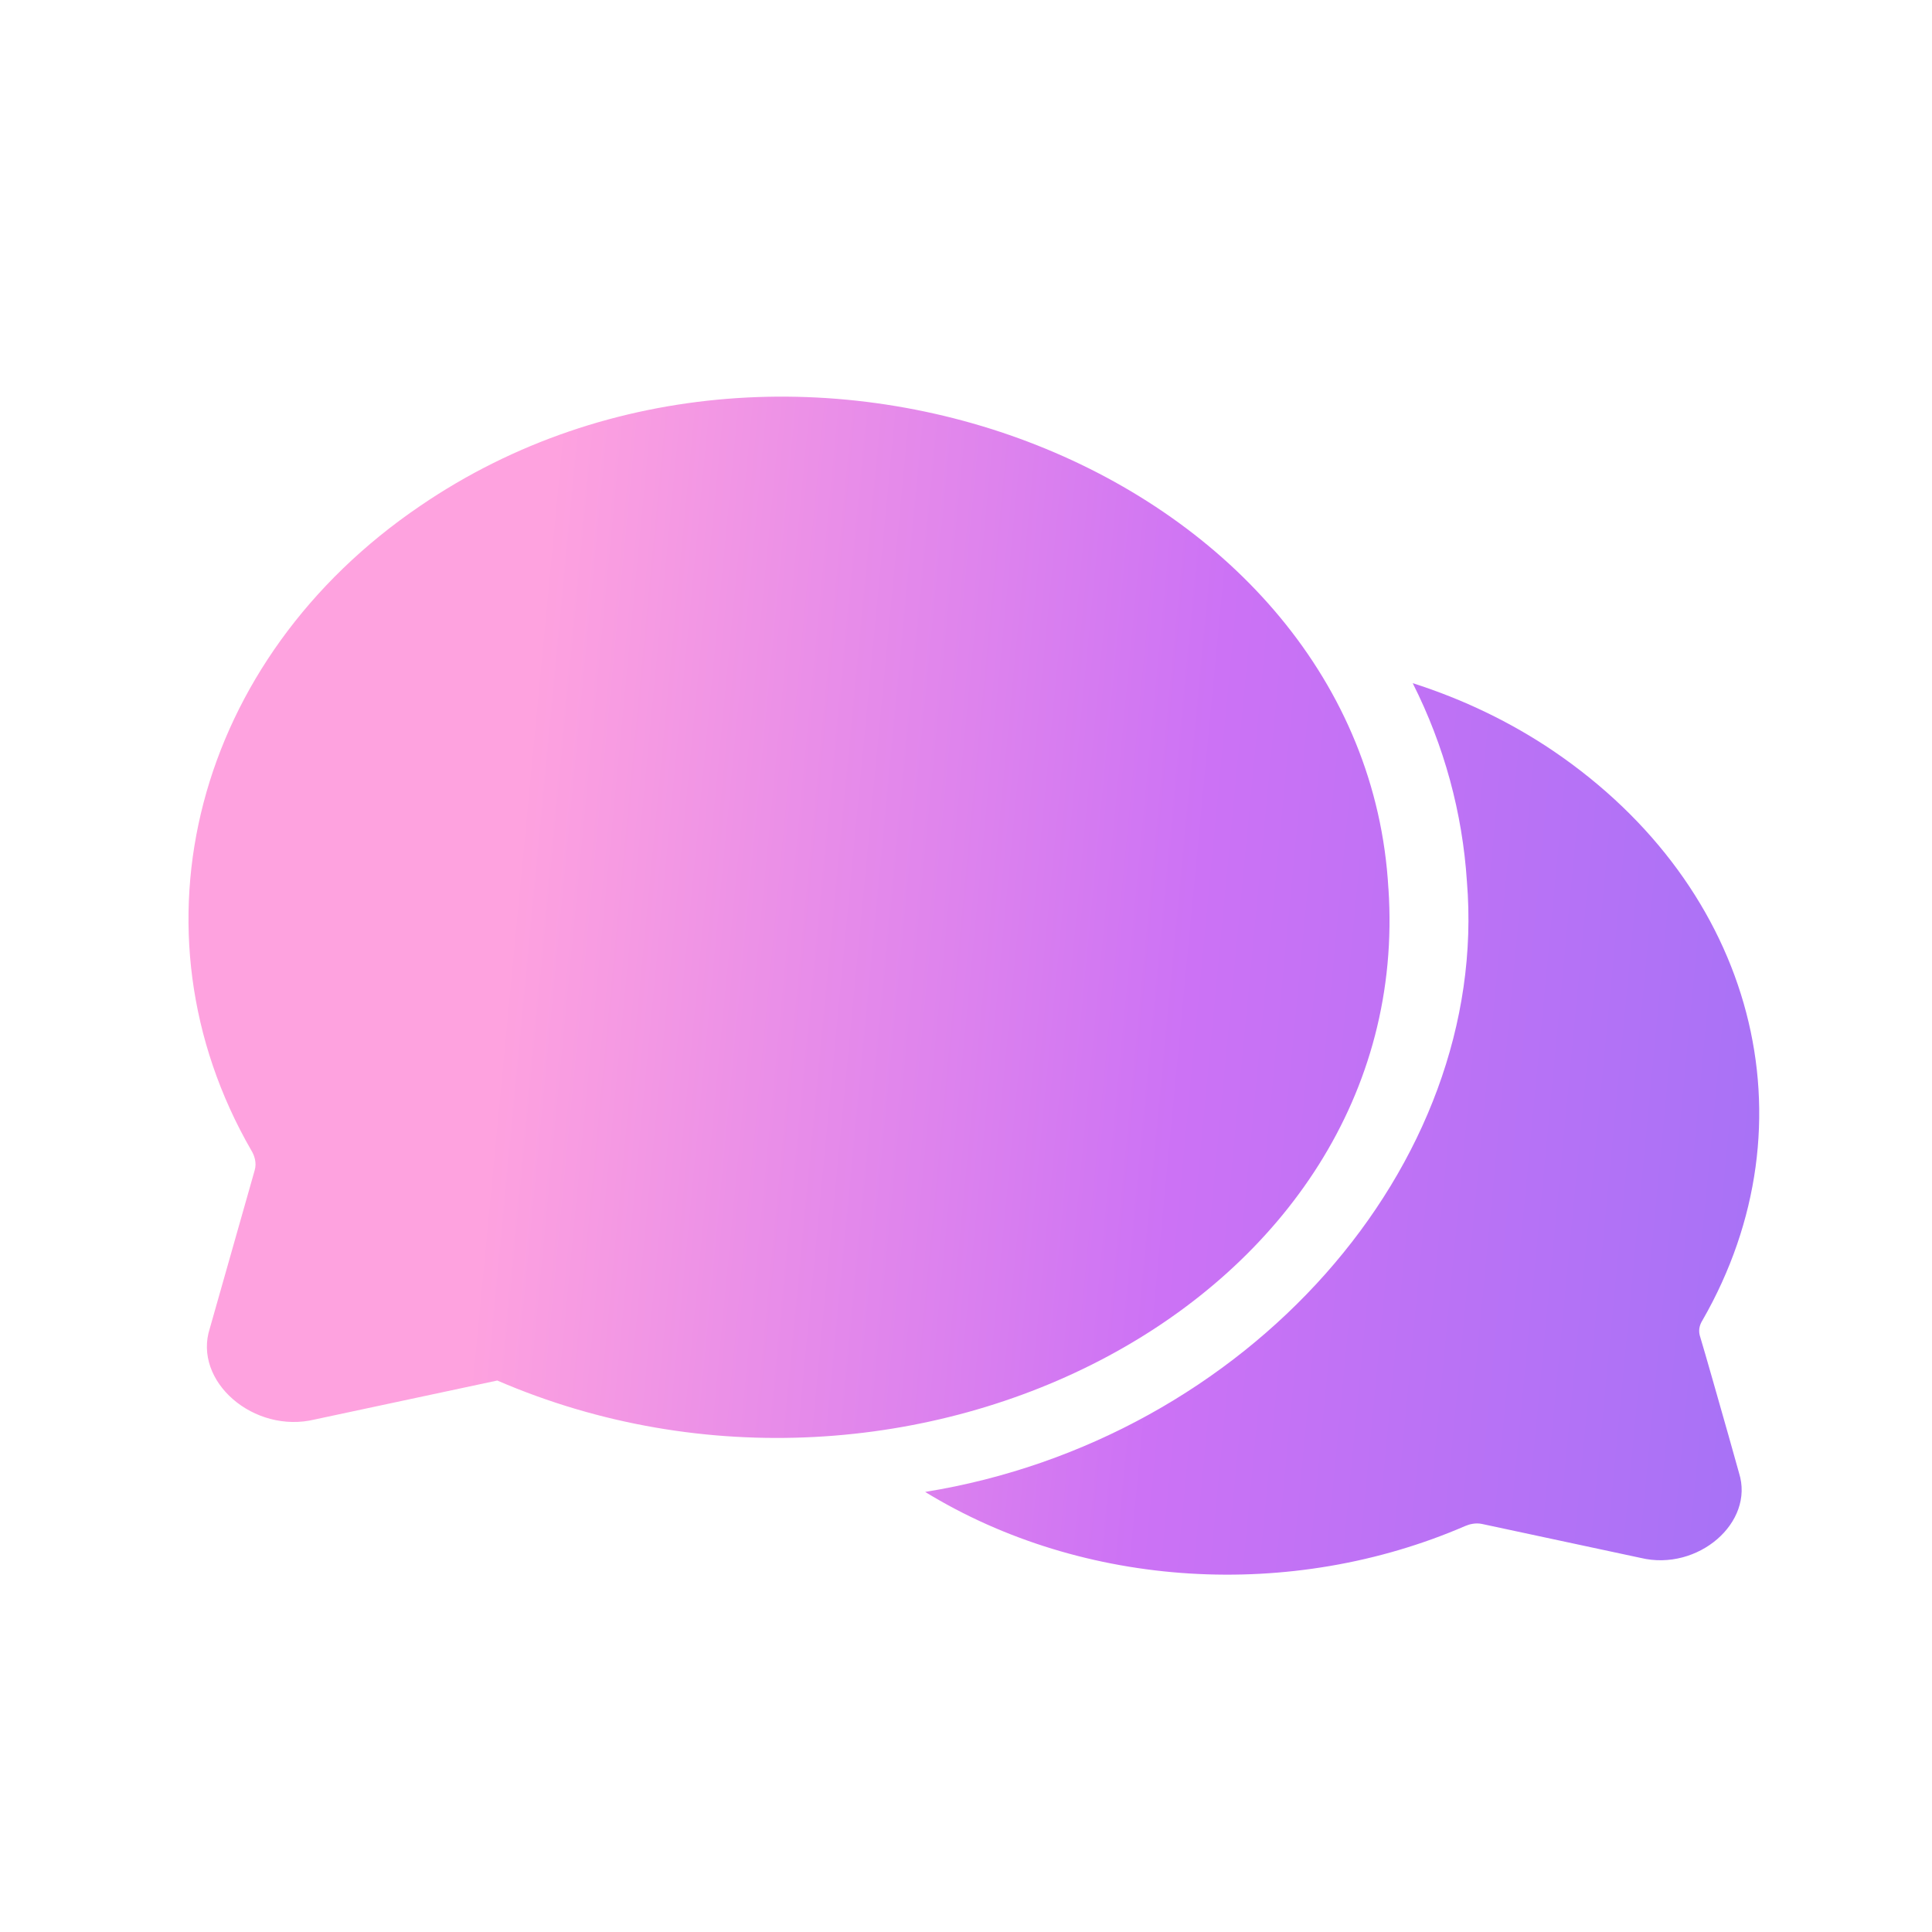
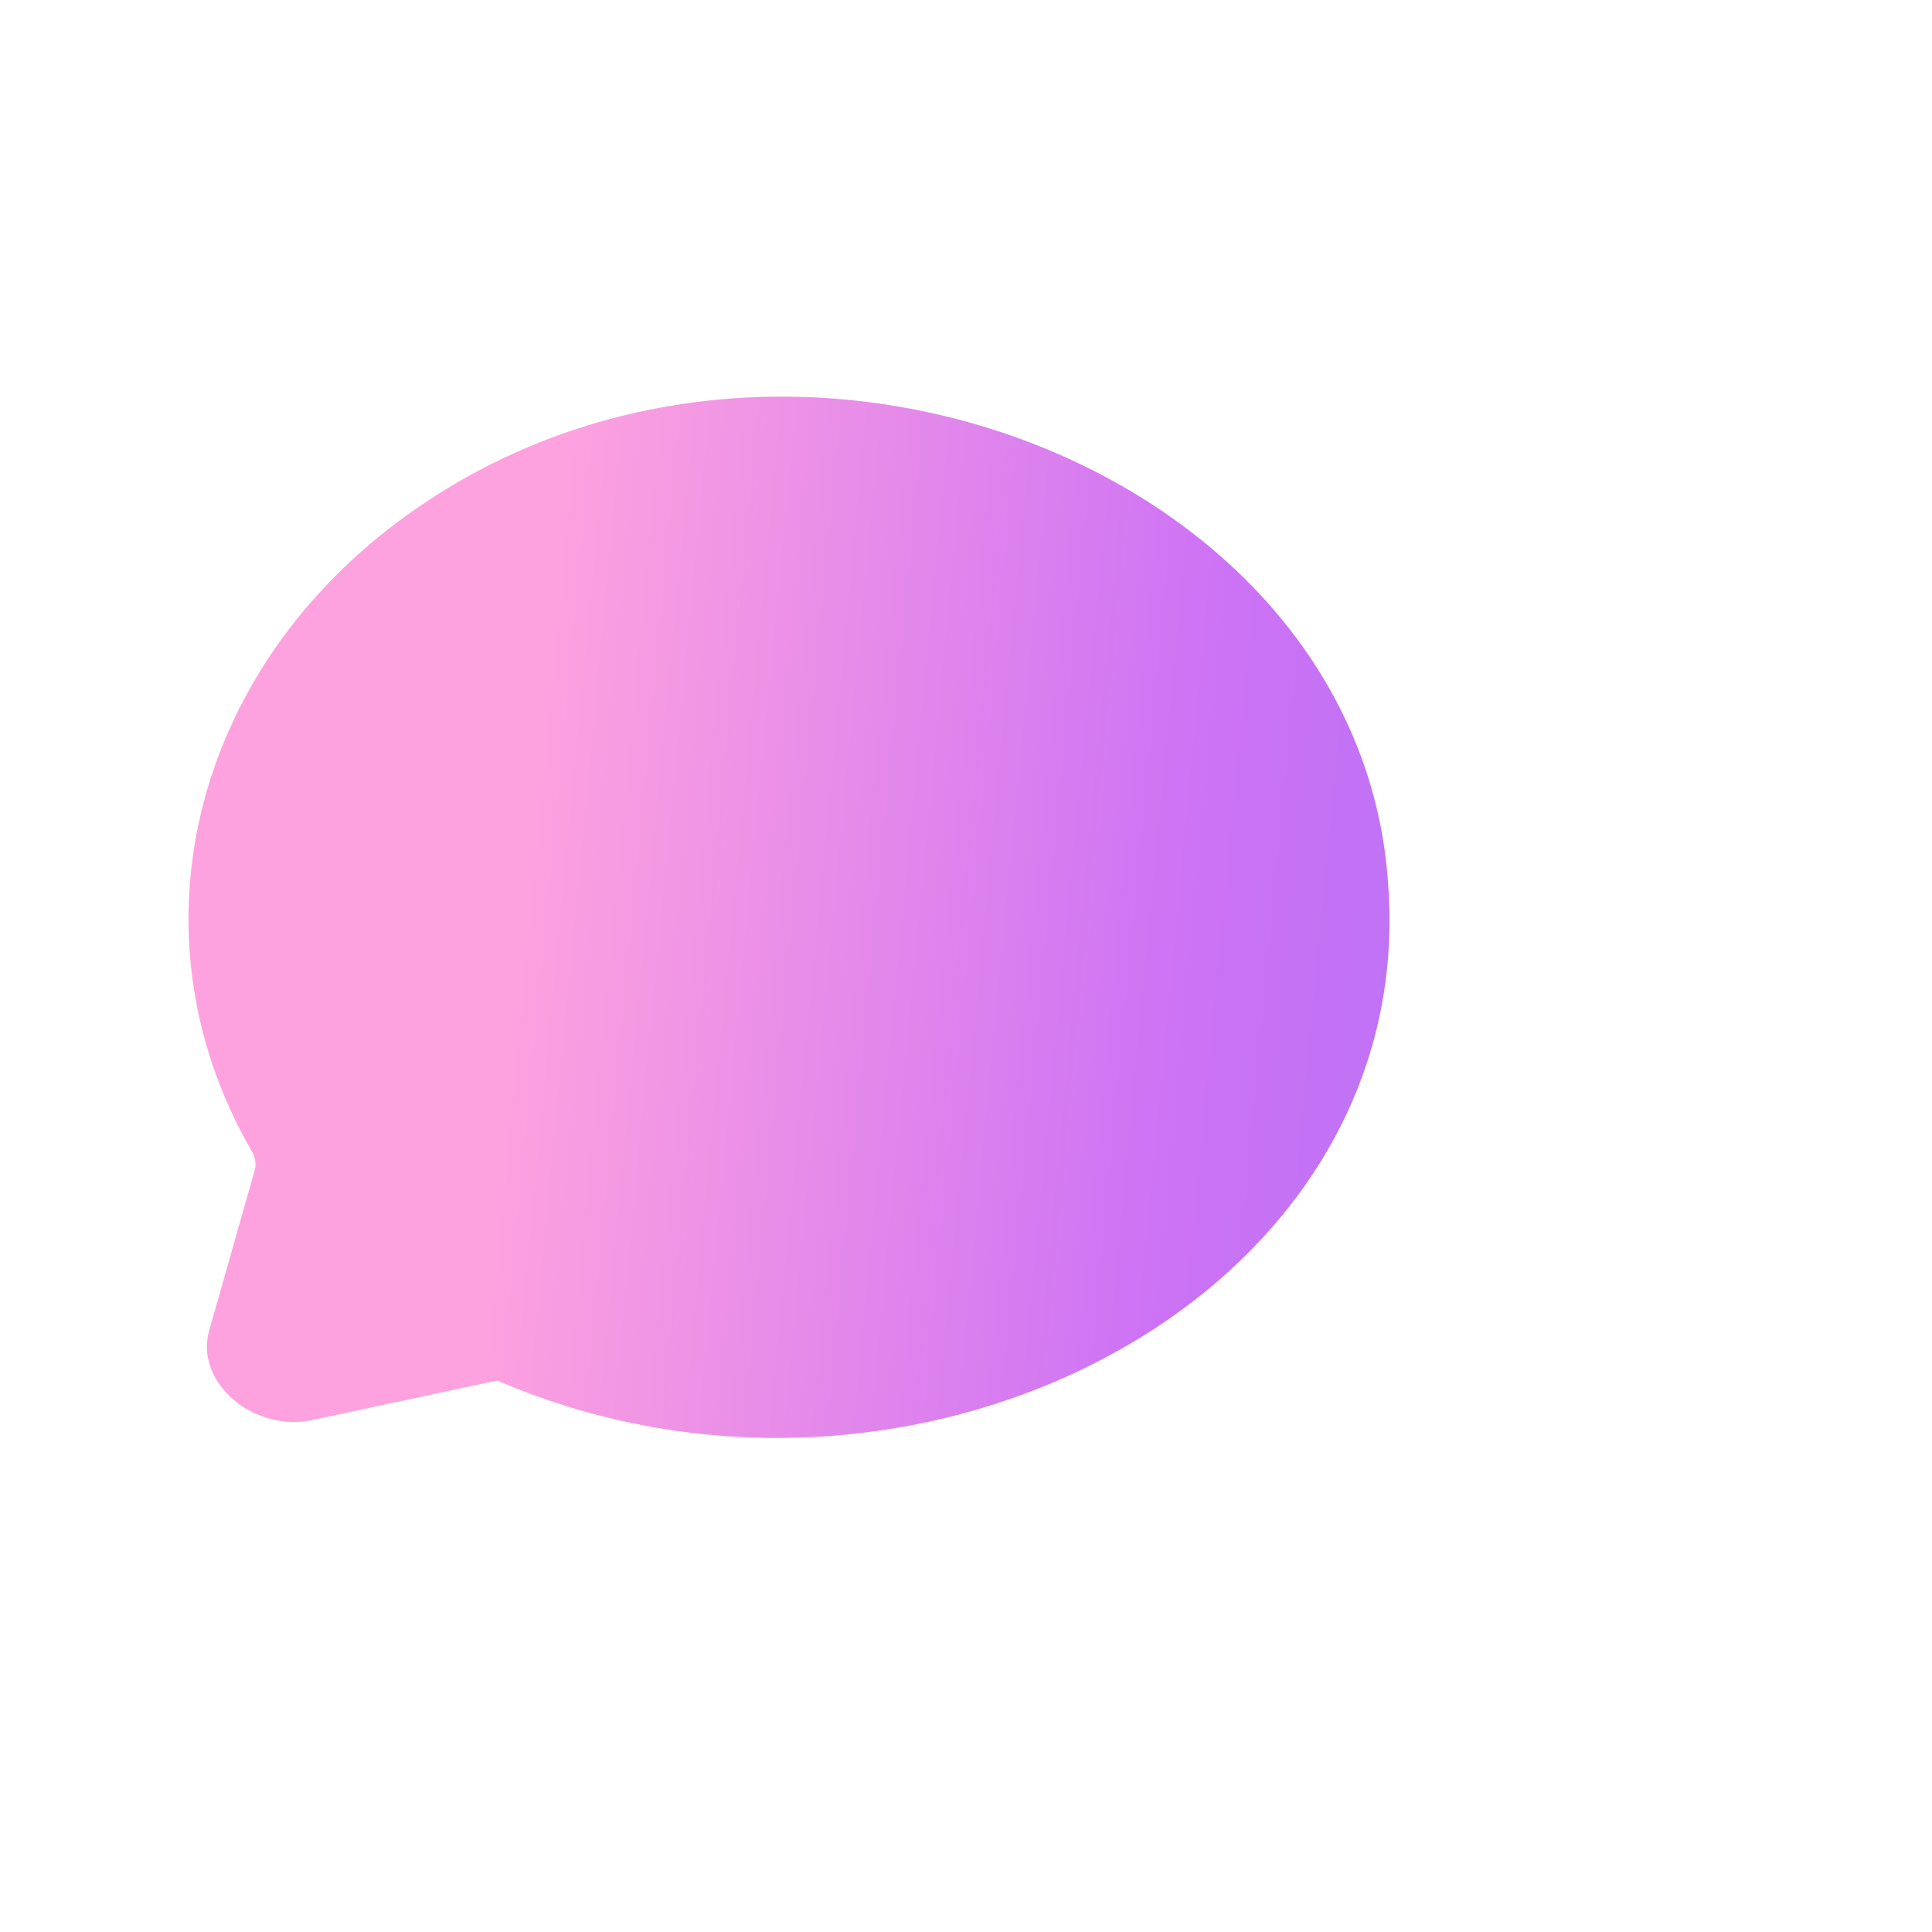
<svg xmlns="http://www.w3.org/2000/svg" width="41" height="41" viewBox="0 0 41 41" fill="none">
-   <path d="M36.671 30.426C36.446 29.639 36.213 28.808 36.071 28.338C36.038 28.207 36.079 28.099 36.129 28.019C38.545 23.814 37.245 18.842 32.963 15.936C32.055 15.322 31.047 14.838 29.98 14.498C30.65 15.827 31.035 17.252 31.13 18.704C31.625 24.737 26.471 30.556 19.633 31.661C23 33.721 27.414 33.977 31.097 32.383C31.18 32.347 31.314 32.312 31.447 32.34L34.821 33.062C36.029 33.351 37.24 32.313 36.904 31.256L36.671 30.425V30.426Z" fill="url(#paint0_linear_18_3821)" />
  <path fill-rule="evenodd" clip-rule="evenodd" d="M8.92 10.734C16.91 5.28 28.969 10.049 29.464 18.856L29.465 18.855C30.049 27.611 19.32 33.084 10.553 29.297L6.687 30.122C5.39 30.44 4.085 29.312 4.454 28.185L5.404 24.838C5.454 24.673 5.394 24.513 5.337 24.42C2.63 19.73 4.138 13.978 8.92 10.734Z" fill="url(#paint1_linear_18_3821)" />
  <defs>
    <linearGradient id="paint0_linear_18_3821" x1="11.881" y1="8.417" x2="40.528" y2="11.149" gradientUnits="userSpaceOnUse">
      <stop stop-color="#FEA2DF" />
      <stop offset="0.505" stop-color="#CC72F5" />
      <stop offset="1" stop-color="#A372F6" />
    </linearGradient>
    <linearGradient id="paint1_linear_18_3821" x1="11.881" y1="8.417" x2="40.528" y2="11.149" gradientUnits="userSpaceOnUse">
      <stop stop-color="#FEA2DF" />
      <stop offset="0.505" stop-color="#CC72F5" />
      <stop offset="1" stop-color="#A372F6" />
    </linearGradient>
  </defs>
</svg>